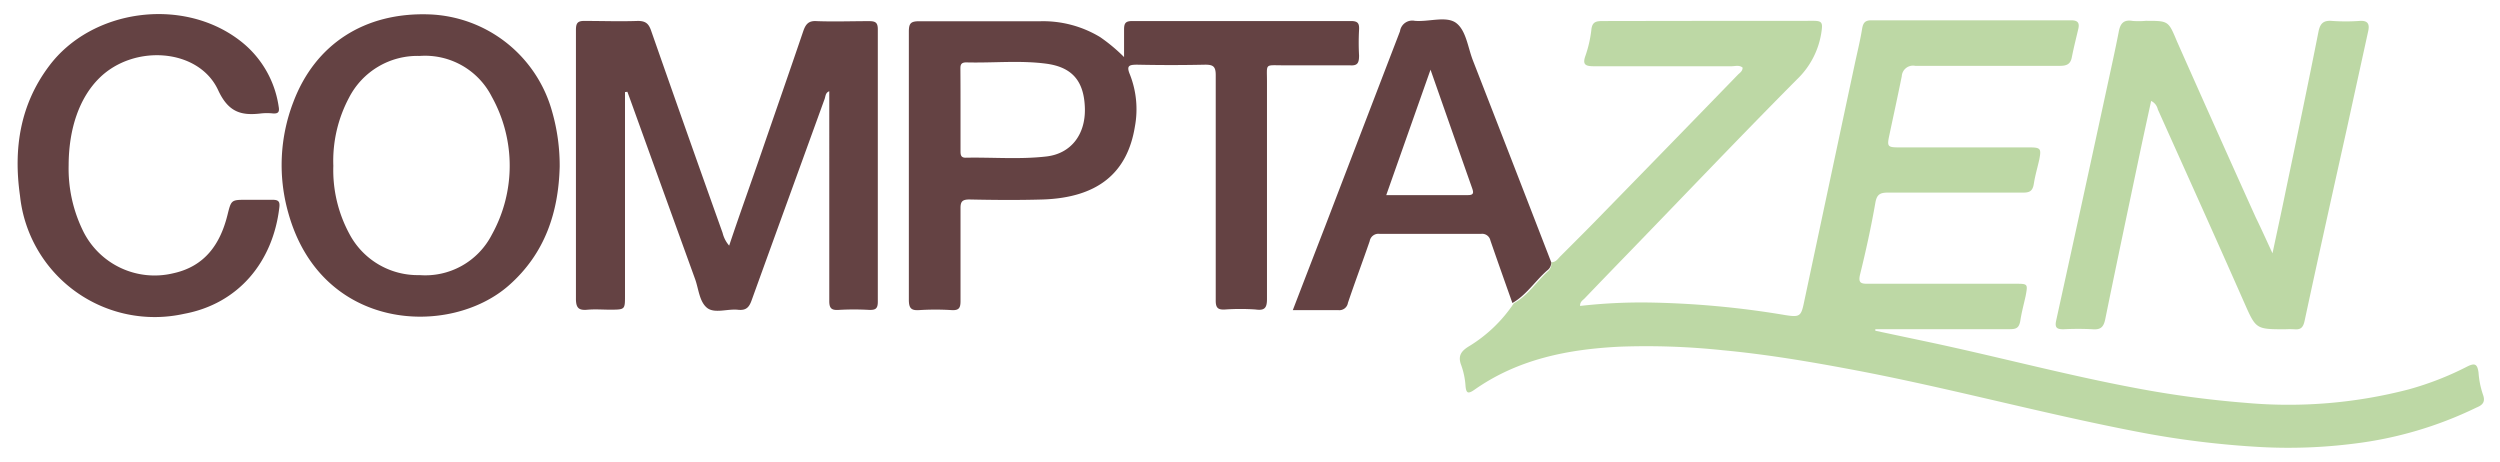
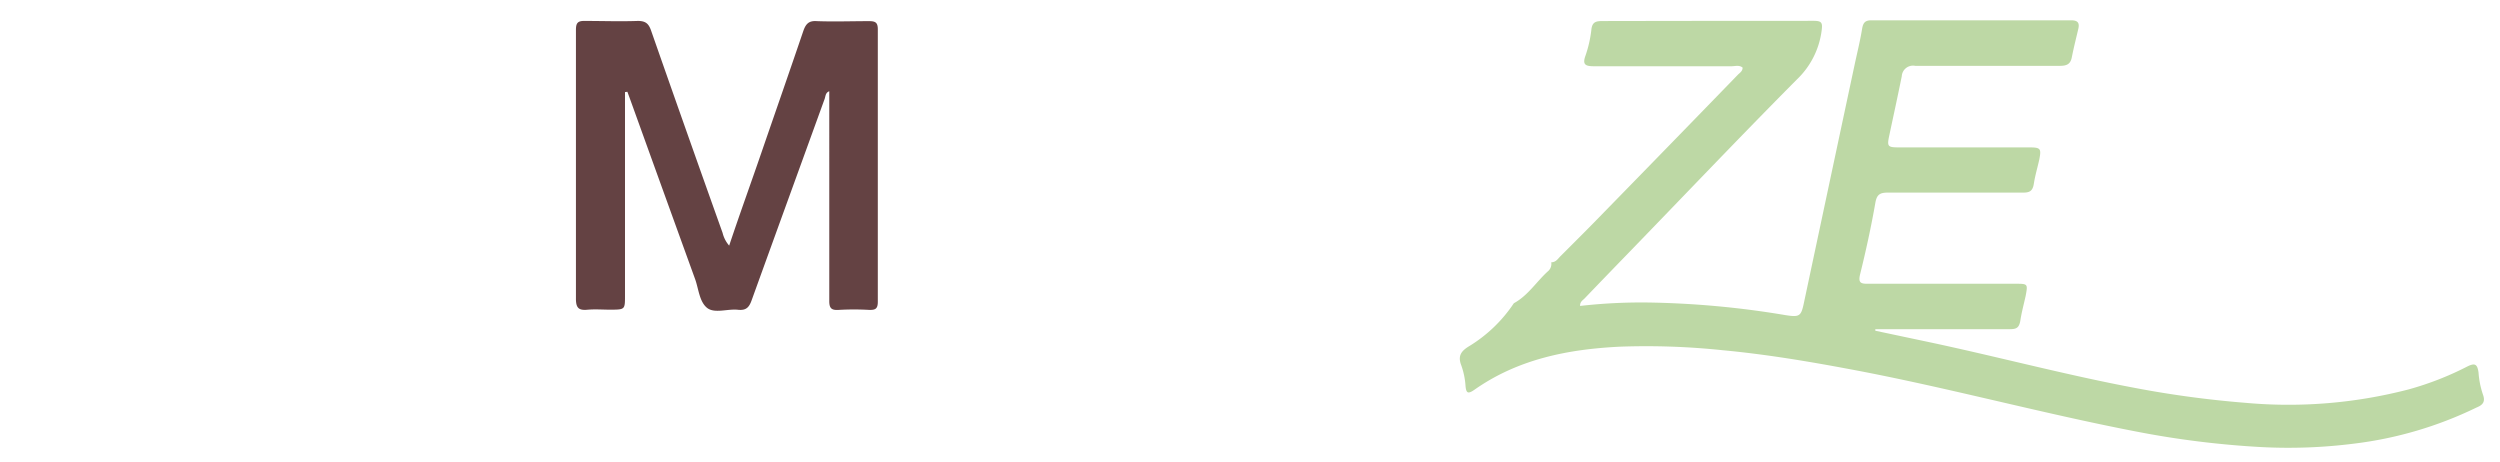
<svg xmlns="http://www.w3.org/2000/svg" viewBox="0 0 240 44.33">
  <defs>
    <style>.cls-1{fill:#bdd8a5;}.cls-2{fill:#644243;}</style>
  </defs>
  <g id="Calque_3" data-name="Calque 3">
    <path class="cls-1" d="M148.92,25.18c.46,0,.65-.36.91-.61,1.42-1.42,2.84-2.83,4.23-4.27q6.41-6.56,12.78-13.13c.18-.18.45-.33.45-.68-.32-.27-.72-.13-1.07-.13-4.4,0-8.79,0-13.19,0-.81,0-1.14-.14-.83-1a11.46,11.46,0,0,0,.57-2.5c.08-.78.47-.84,1.1-.84Q164,2,174.11,2c.77,0,.87.18.77.92a7.87,7.87,0,0,1-2.39,4.72c-5.57,5.61-11,11.33-16.5,17q-1.94,2-3.86,4c-.18.19-.46.32-.44.73a51.93,51.93,0,0,1,6.47-.33,86.79,86.79,0,0,1,13.17,1.2c1.42.23,1.57.14,1.84-1.14q2.45-11.53,4.91-23.06c.24-1.1.51-2.21.69-3.32.1-.55.3-.77.87-.77q9.6,0,19.2,0c.62,0,.81.24.68.81-.21.9-.44,1.8-.62,2.71-.12.67-.47.85-1.14.85-4.64,0-9.27,0-13.91,0a1.08,1.08,0,0,0-1.28,1c-.38,1.88-.79,3.76-1.19,5.64-.24,1.11-.18,1.19.94,1.19h12.45c1.13,0,1.21.1,1,1.17-.17.77-.4,1.53-.52,2.31s-.47.87-1.13.86c-4.29,0-8.58,0-12.87,0-.74,0-1.08.15-1.22,1-.4,2.29-.9,4.58-1.46,6.84-.2.83.07.92.77.91,4.71,0,9.41,0,14.12,0,1.22,0,1.22,0,1,1.18-.17.77-.38,1.53-.5,2.31s-.41.88-1.1.87c-4,0-8,0-12,0h-.83l0,.15,5,1.06c6.71,1.42,13.33,3.2,20.08,4.46a98.43,98.43,0,0,0,10.44,1.4,45.81,45.81,0,0,0,15.69-1.29,29.45,29.45,0,0,0,5.59-2.18c.75-.38,1-.27,1.11.58a8.4,8.4,0,0,0,.43,2.12c.26.72-.08,1-.64,1.23a37.1,37.1,0,0,1-11.75,3.46,49.91,49.91,0,0,1-8.89.33,87.87,87.87,0,0,1-12-1.49c-9.24-1.78-18.32-4.28-27.57-6-4-.75-8.07-1.43-12.16-1.81a70.09,70.09,0,0,0-9.82-.34c-5,.24-9.81,1.19-14,4.14-.58.4-.79.37-.85-.38a7.2,7.2,0,0,0-.42-2c-.35-.93.06-1.38.79-1.82a13.73,13.73,0,0,0,4.27-4.11c1.38-.75,2.19-2.11,3.33-3.12A.93.93,0,0,0,148.92,25.18Z" />
-     <path class="cls-2" d="M107.91,5.48c0-.88,0-1.75,0-2.63,0-.6.12-.83.79-.83q10.49,0,21,0c.68,0,.8.25.77.84a22.61,22.61,0,0,0,0,2.47c0,.71-.14,1-.89.94-2.15,0-4.29,0-6.44,0-1.74,0-1.51-.21-1.51,1.56,0,7,0,13.92,0,20.88,0,.88-.25,1.12-1.1,1a21.59,21.59,0,0,0-2.9,0c-.72.05-.93-.16-.92-.9,0-3.58,0-7.16,0-10.75s0-7.23,0-10.85c0-.83-.25-1-1-1q-3.27.07-6.54,0c-.79,0-1.05.1-.7.94a9.11,9.11,0,0,1,.48,5c-.73,4.52-3.64,6.82-8.82,7-2.35.07-4.71.05-7.06,0-.68,0-.87.19-.86.86,0,3,0,5.93,0,8.89,0,.66-.15.91-.85.87a24.82,24.82,0,0,0-3.11,0c-.77.05-1-.17-1-1,0-3.51,0-7,0-10.54,0-5.06,0-10.12,0-15.19,0-.8.18-1,1-1,3.87,0,7.75,0,11.62,0a10.57,10.57,0,0,1,5.74,1.52A16.2,16.2,0,0,1,107.91,5.48Zm-15.7,5.06v3.92c0,.36,0,.69.5.68,2.58-.05,5.18.18,7.76-.12,2.35-.28,3.73-2.1,3.68-4.58-.06-2.65-1.21-4-3.74-4.33s-5.1-.05-7.65-.12c-.6,0-.56.35-.56.74C92.21,8,92.21,9.27,92.21,10.54Z" />
    <path class="cls-2" d="M60,8.84V28.37c0,1.35,0,1.35-1.38,1.36-.72,0-1.46-.06-2.18,0-.88.09-1.16-.15-1.15-1.1,0-6.82,0-13.65,0-20.47,0-1.75,0-3.51,0-5.27,0-.65.14-.9.86-.88,1.69,0,3.39.06,5.08,0,.77,0,1.06.27,1.3,1q3.39,9.69,6.84,19.35A2.92,2.92,0,0,0,70,23.58c1-3,2.09-6,3.12-9,1.33-3.86,2.68-7.73,4-11.61.24-.69.54-1,1.31-.94,1.66.06,3.32,0,5,0,.61,0,.84.13.84.79q0,13.08,0,26.15c0,.68-.24.8-.84.78a25.51,25.51,0,0,0-2.9,0c-.72.05-.93-.16-.92-.9,0-4.4,0-8.81,0-13.22V8.76c-.38.14-.35.49-.45.75-2.33,6.43-4.67,12.86-7,19.31-.24.68-.53,1-1.3.92-1-.12-2.28.4-3-.2s-.79-1.79-1.12-2.72q-3.13-8.64-6.24-17.27l-.27-.74Z" />
-     <path class="cls-1" d="M218.16,24.32c.48-2.26.91-4.22,1.31-6.19,1.05-5,2.11-10.07,3.11-15.12.17-.81.52-1.07,1.32-1a18.8,18.8,0,0,0,2.6,0c.88-.07,1,.36.83,1.06q-1,4.56-2,9.14c-1.38,6.2-2.76,12.4-4.09,18.6-.15.69-.42.85-1,.8a7.69,7.69,0,0,0-.83,0c-2.88,0-2.83,0-4-2.64-2.72-6.17-5.5-12.32-8.26-18.47a1.18,1.18,0,0,0-.64-.81c-.37,1.7-.73,3.35-1.08,5-1.11,5.3-2.24,10.61-3.32,15.92-.15.76-.42,1.06-1.21,1a26.14,26.14,0,0,0-2.8,0c-.62,0-.86-.13-.71-.83q2.52-11.46,5-22.94c.34-1.57.69-3.15,1-4.74.14-.79.43-1.25,1.34-1.09A7.6,7.6,0,0,0,206,2c2.2,0,2.16,0,3,2q3.75,8.45,7.55,16.87C217.07,21.93,217.55,23,218.16,24.32Z" />
-     <path class="cls-2" d="M53.73,16c-.11,4.34-1.39,8.32-4.87,11.39-5.66,5-18,4.47-21.18-6.94a16.82,16.82,0,0,1,.48-10.65c2.1-5.57,6.85-8.62,13-8.42A12.72,12.72,0,0,1,53,10.7,18.86,18.86,0,0,1,53.73,16ZM32,15.92a12.86,12.86,0,0,0,1.55,6.55,7.42,7.42,0,0,0,6.72,3.94,7.18,7.18,0,0,0,6.94-3.87,13.63,13.63,0,0,0,0-13.26,7.18,7.18,0,0,0-6.92-3.91,7.38,7.38,0,0,0-6.78,4A12.9,12.9,0,0,0,32,15.92Z" />
-     <path class="cls-2" d="M6.59,15.86a13.56,13.56,0,0,0,1.33,6.2,7.65,7.65,0,0,0,8.73,4.17c3-.66,4.48-2.77,5.18-5.56.37-1.48.35-1.49,1.84-1.49.83,0,1.66,0,2.49,0,.56,0,.72.16.66.7-.6,5.24-3.91,9.28-9.16,10.25A13,13,0,0,1,1.92,18.79c-.64-4.5,0-8.74,2.79-12.45C8.8.87,17.46-.3,22.93,3.82a9.74,9.74,0,0,1,3.82,6.4c.09.49,0,.71-.55.67a5.43,5.43,0,0,0-1.14,0c-1.92.23-3.14-.12-4.12-2.24-1.85-4-8.07-4.46-11.41-1.15C7.63,9.38,6.6,12.33,6.59,15.86Z" />
-     <path class="cls-2" d="M148.92,25.18a.93.93,0,0,1-.4.79c-1.14,1-2,2.37-3.33,3.12-.71-2-1.42-4-2.11-6a.81.81,0,0,0-.89-.64c-3.25,0-6.5,0-9.75,0a.85.85,0,0,0-.95.7c-.69,2-1.42,3.94-2.09,5.93a.83.83,0,0,1-.94.69c-1.41,0-2.81,0-4.35,0,1.08-2.81,2.12-5.5,3.16-8.19Q130.84,12.26,134.4,3A1.19,1.19,0,0,1,135.82,2c1.36.12,3.06-.51,4,.23s1.1,2.36,1.59,3.6Q145.19,15.53,148.92,25.18Zm-15.84-6.45c2.7,0,5.28,0,7.86,0,.55,0,.53-.25.39-.65-1.31-3.71-2.61-7.43-4-11.39Z" />
  </g>
</svg>